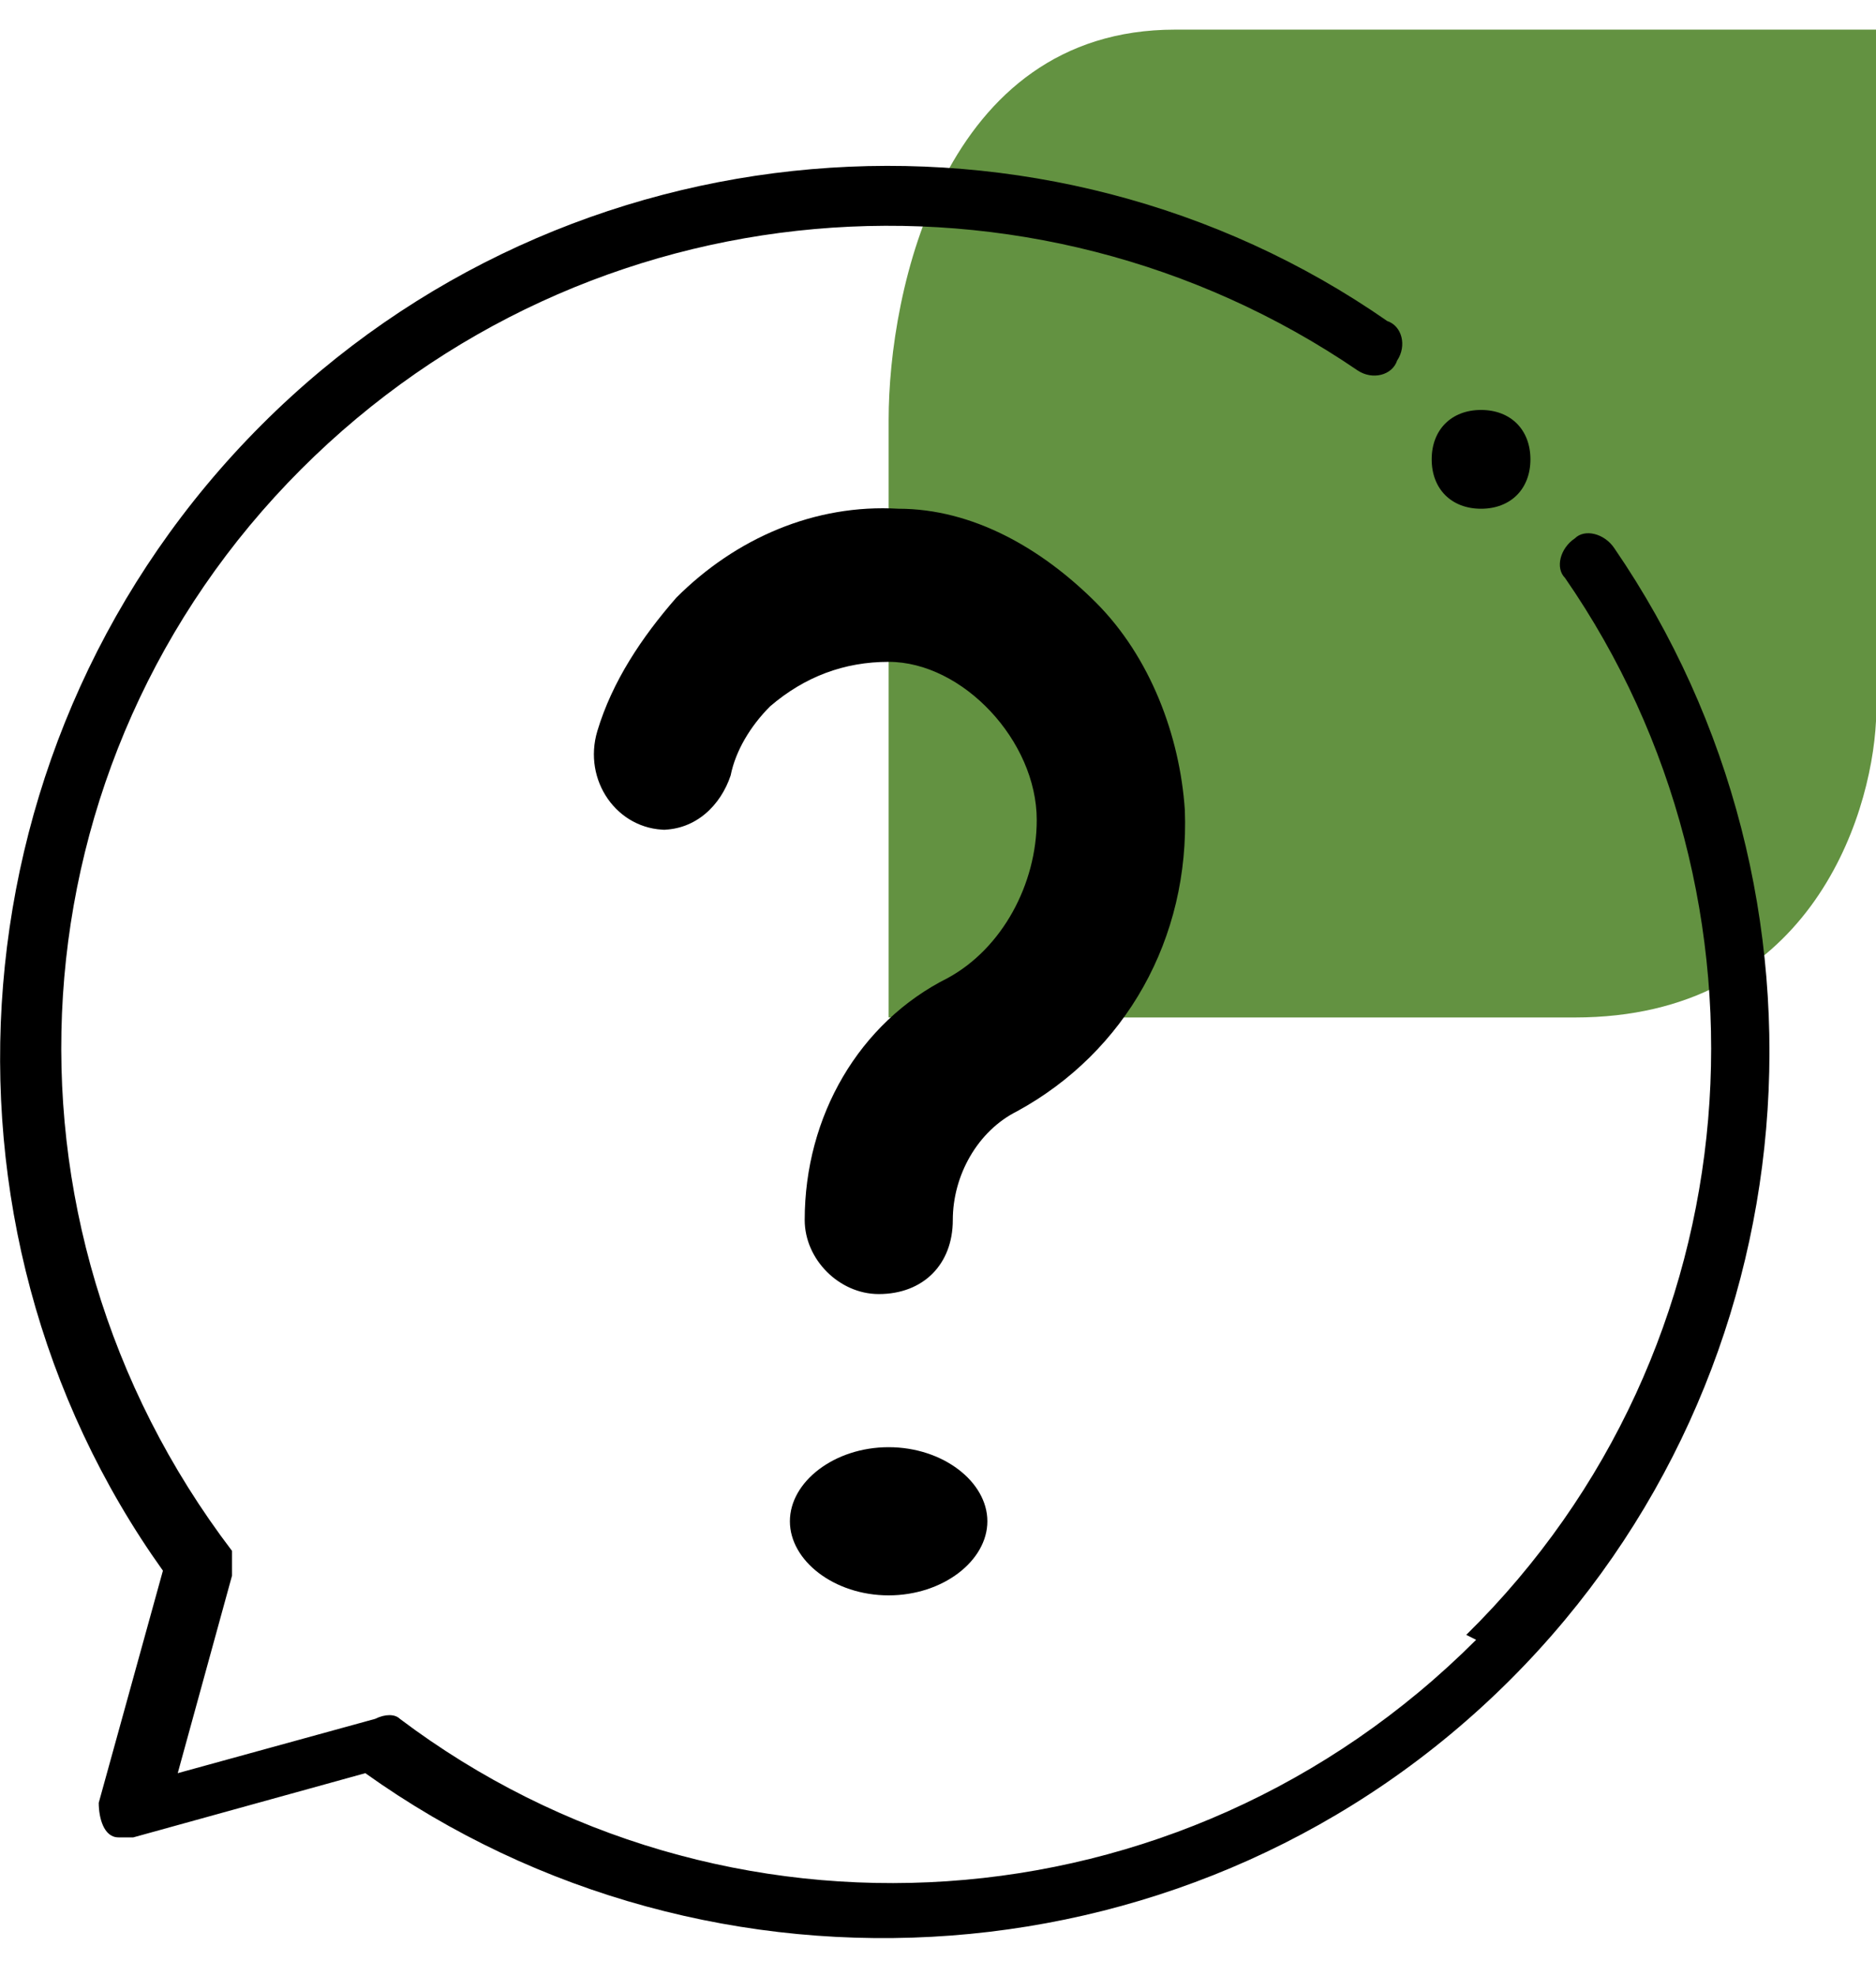
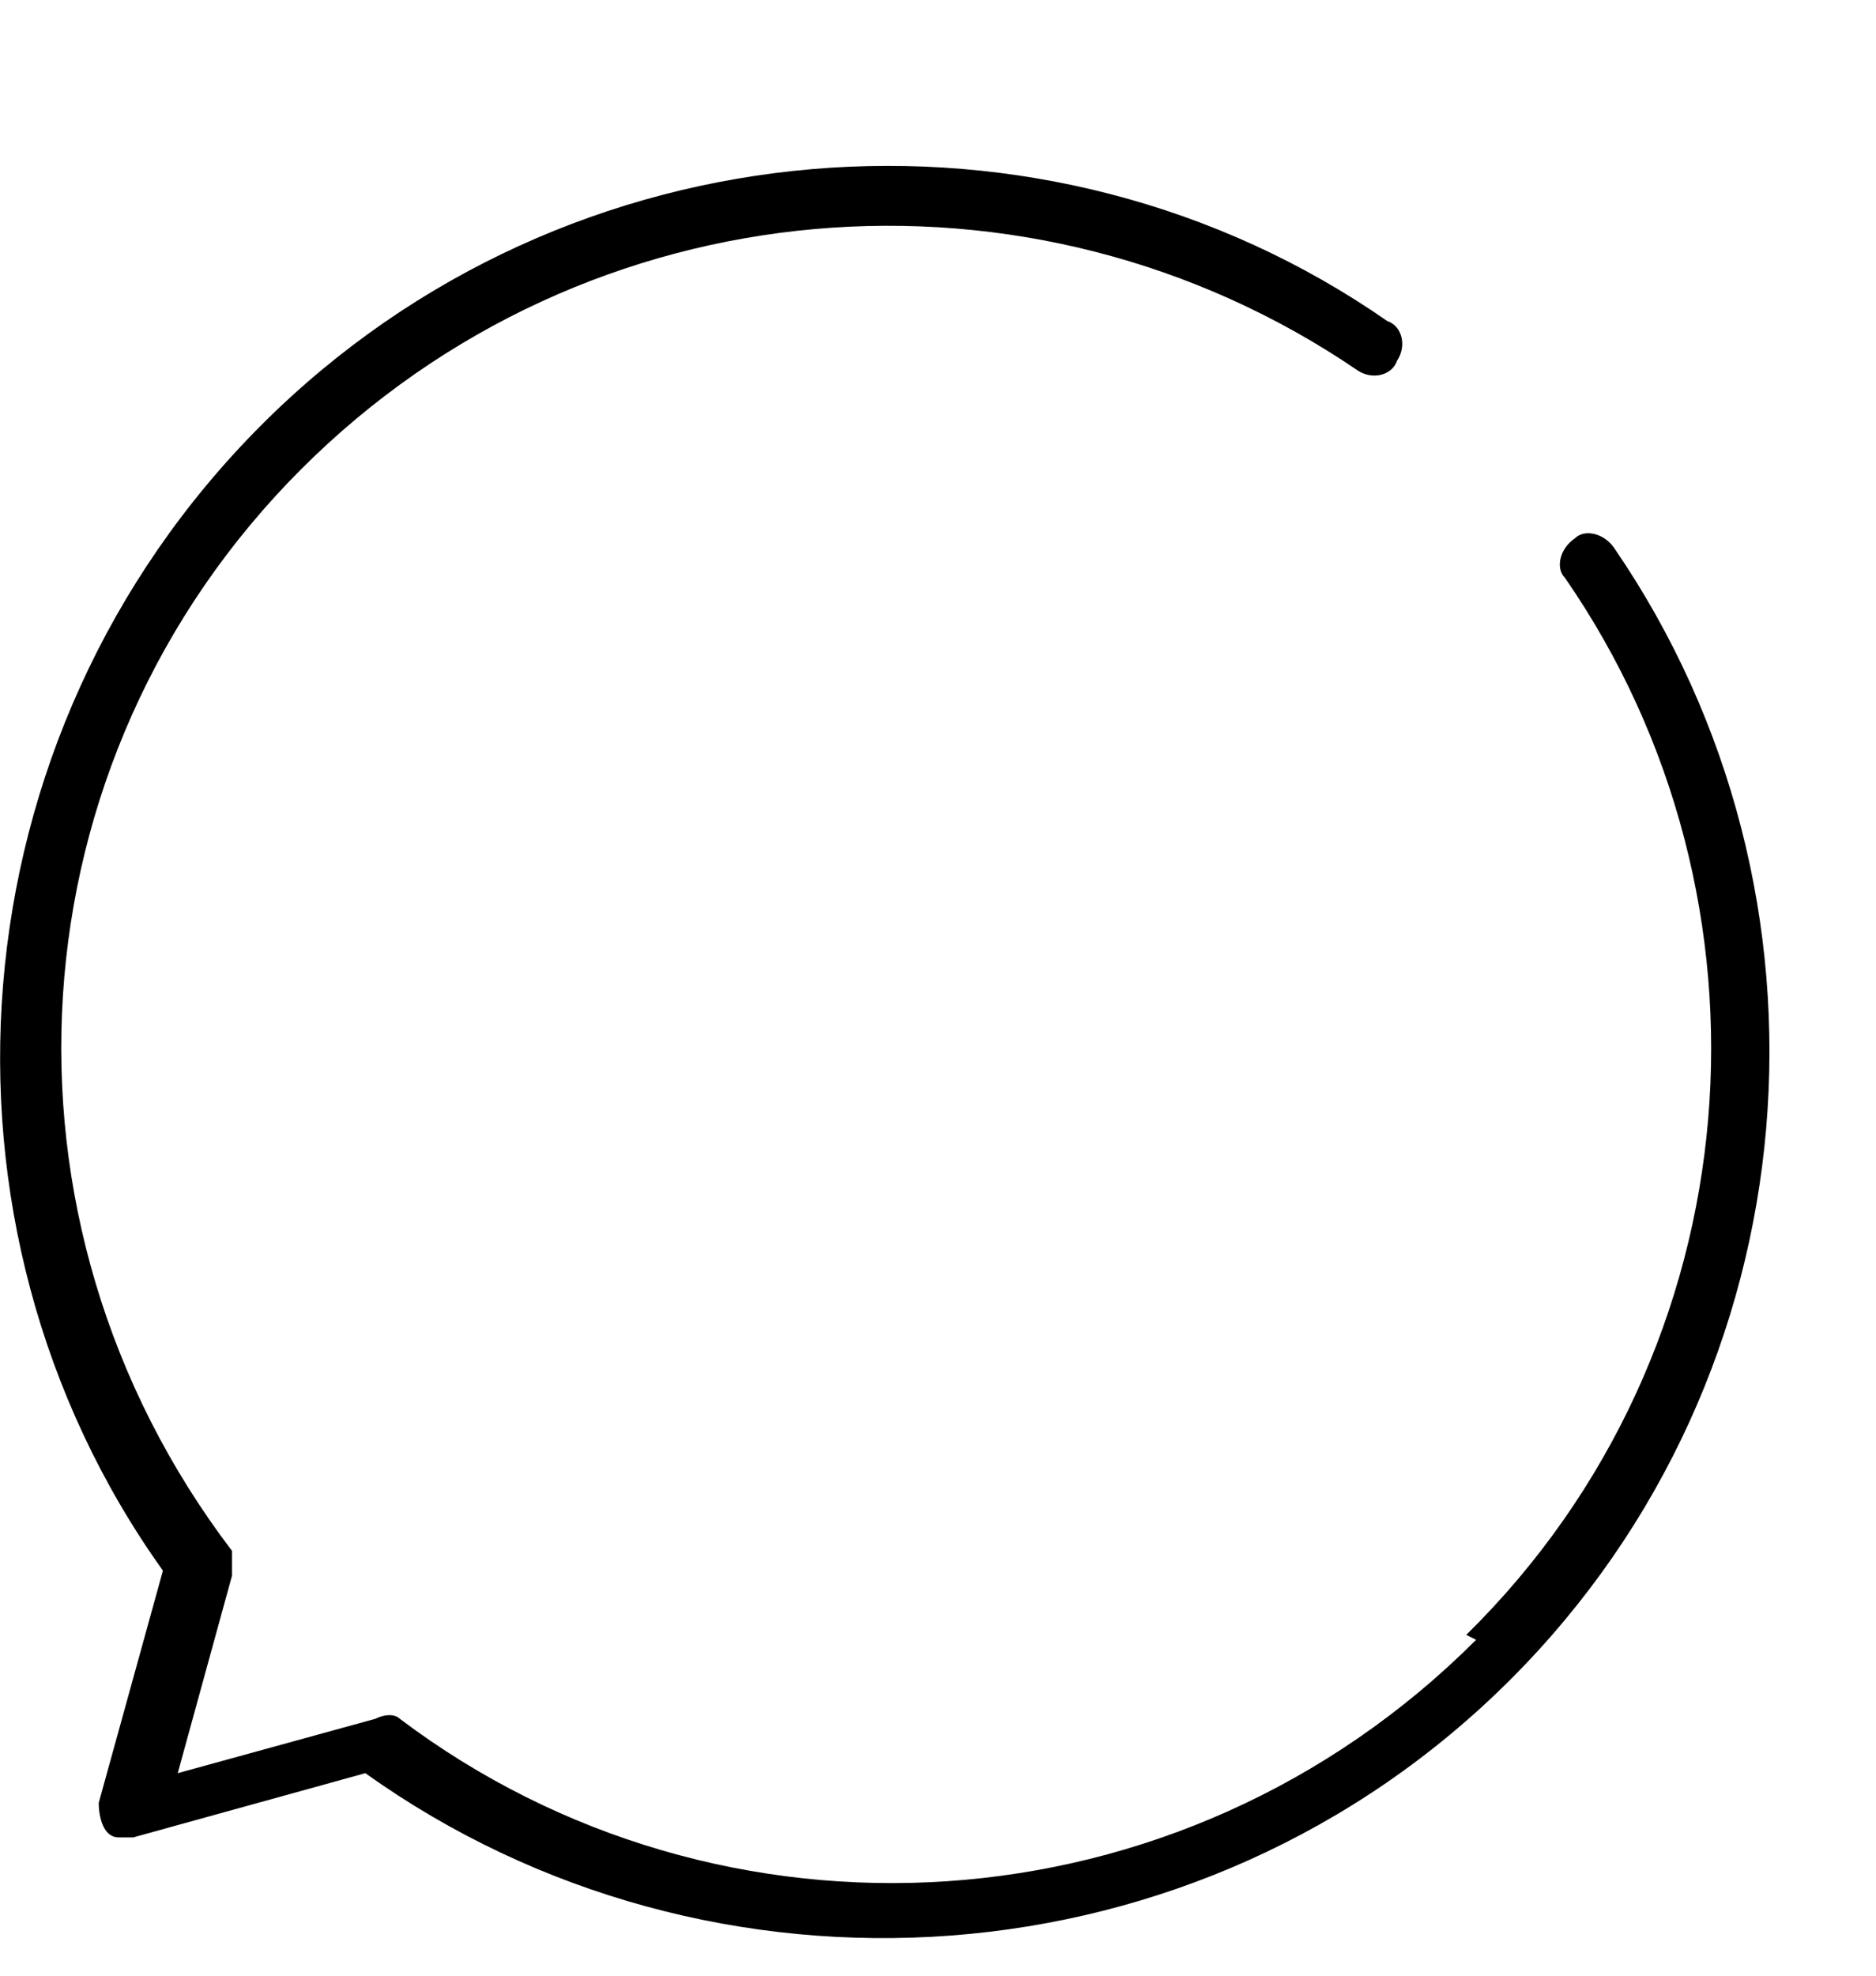
<svg xmlns="http://www.w3.org/2000/svg" id="Layer_1" data-name="Layer 1" version="1.1" viewBox="0 0 38 40">
  <defs>
    <style>
      .cls-1, .cls-2 {
        fill: #000;
      }

      .cls-1, .cls-2, .cls-3 {
        stroke-width: 0px;
      }

      .cls-2 {
        fill-rule: evenodd;
      }

      .cls-3 {
        fill: #639241;
      }
    </style>
  </defs>
-   <path class="cls-3" d="M38,14.7V.6h-14.2c-4.7,0-5.8,5.3-5.8,7.9v12.1h13.9c4.7,0,6-4,6.1-6Z" />
  <path class="cls-2" d="M29.9,33.2c-6,6-15.3,6.5-21.8,1.6-.1-.1-.3-.1-.5,0l-4,1.1,1.1-4c0-.2,0-.4,0-.5C-.4,24.7.2,15.4,6.1,9.5l-.4-.4.4.4c5.8-5.8,14.8-6.5,21.4-2,.3.2.7.1.8-.2.2-.3.1-.7-.2-.8h0C21.2,1.7,11.5,2.4,5.3,8.6-1,14.9-1.7,24.8,3.3,31.8l-1.3,4.7c0,.3.1.7.4.7.1,0,.2,0,.3,0l4.7-1.3c7,5,16.9,4.4,23.2-1.9h0c6.2-6.2,6.9-15.9,2.1-22.9-.2-.3-.6-.4-.8-.2-.3.2-.4.6-.2.8,0,0,0,0,0,0,4.5,6.5,3.9,15.6-2,21.4h0s0,0,0,0Z" />
-   <path class="cls-1" d="M13.5,16.8c-1,0-1.7-1-1.4-2,.3-1,.9-1.9,1.6-2.7,1.2-1.2,2.8-1.9,4.5-1.8,1.5,0,2.9.8,4,1.9,1.1,1.1,1.7,2.7,1.8,4.2.1,2.6-1.2,4.9-3.4,6.1-.8.4-1.3,1.3-1.3,2.2,0,.9-.6,1.5-1.5,1.5h0c-.8,0-1.5-.7-1.5-1.5,0-2.1,1.1-4,2.9-4.9,1.1-.6,1.8-1.9,1.8-3.2,0-1.6-1.5-3.2-3-3.2-.9,0-1.7.3-2.4.9-.4.4-.7.9-.8,1.4-.2.6-.7,1.1-1.4,1.1ZM20,30.8c0,.8-.9,1.5-2,1.5s-2-.7-2-1.5.9-1.5,2-1.5,2,.7,2,1.5ZM31,9.3c0,.6-.4,1-1,1s-1-.4-1-1,.4-1,1-1,1,.4,1,1Z" />
</svg>